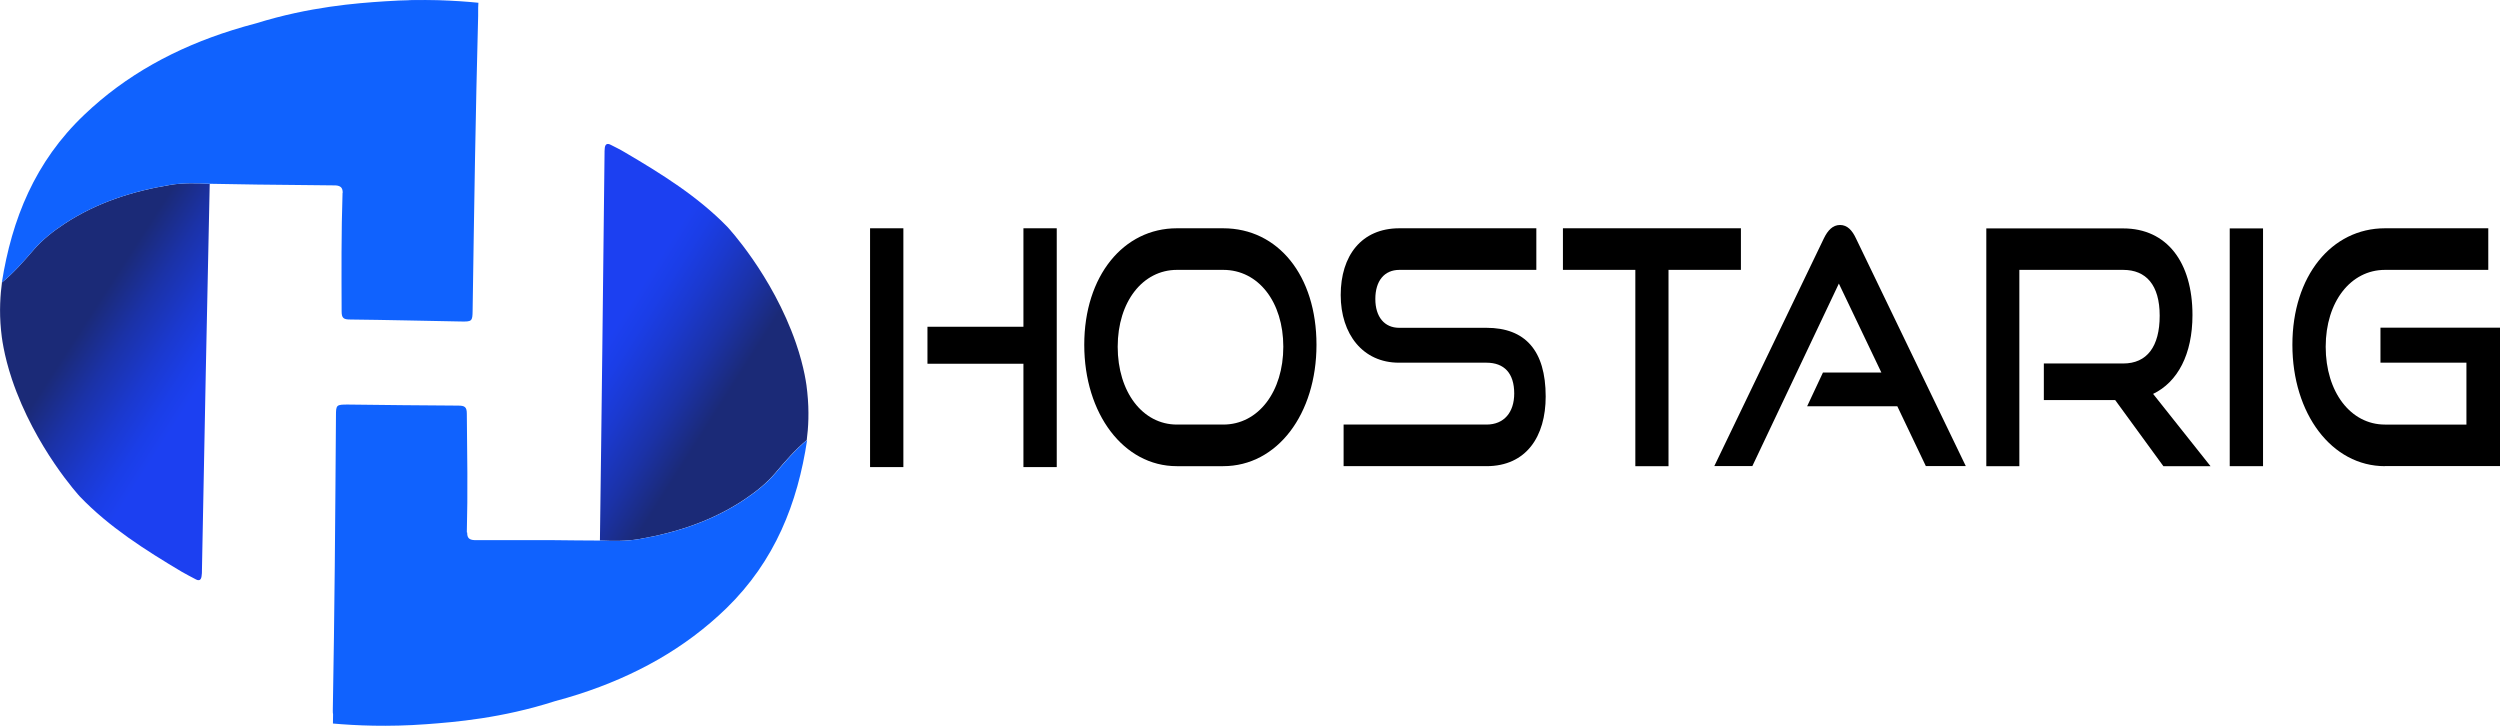
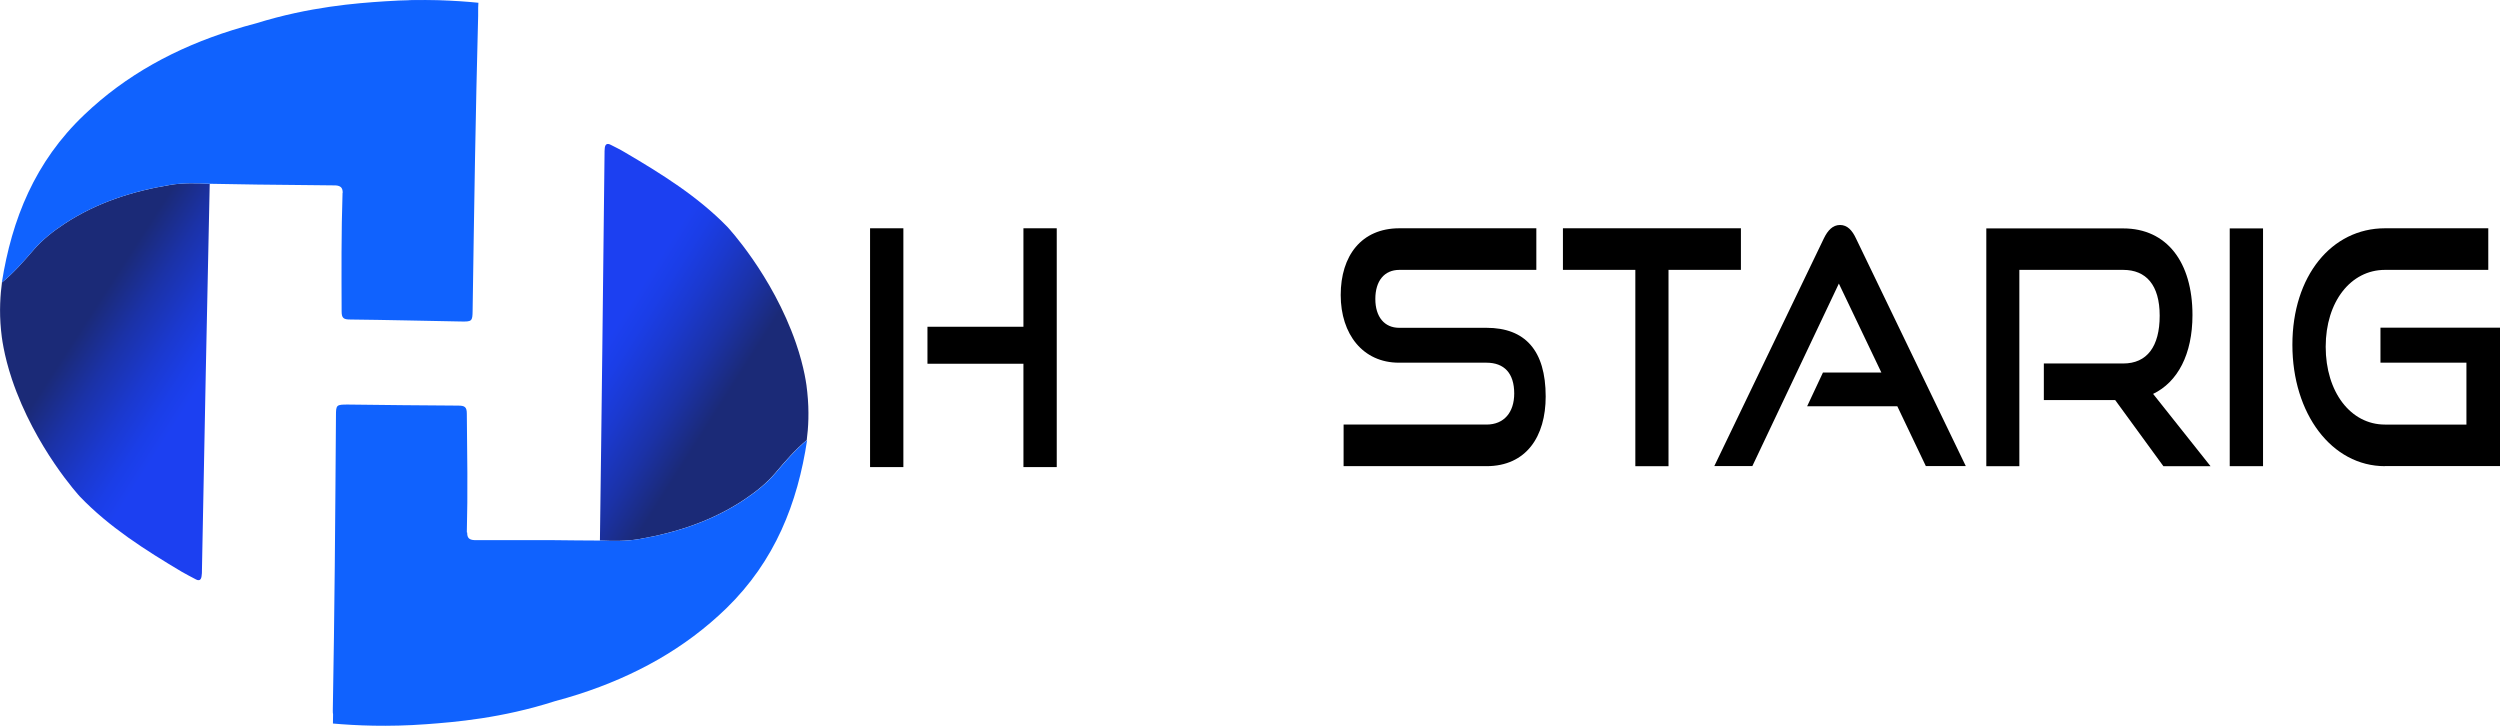
<svg xmlns="http://www.w3.org/2000/svg" id="Layer_1" viewBox="0 0 189.9 55.13">
  <defs>
    <style>.cls-1{fill:url(#linear-gradient-2);}.cls-2{fill:#1c40f1;}.cls-3{fill:#1062fe;}.cls-4{fill:url(#linear-gradient);}</style>
    <linearGradient id="linear-gradient" x1="-2757.87" y1="929.47" x2="-2746.7" y2="922.53" gradientTransform="translate(-2725.62 -949.43) rotate(-178.98) scale(1 -1)" gradientUnits="userSpaceOnUse">
      <stop offset="0" stop-color="#1c40f1" />
      <stop offset="0" stop-color="#1c40f0" />
      <stop offset=".11" stop-color="#1b3ee7" />
      <stop offset=".29" stop-color="#1b39ce" />
      <stop offset=".52" stop-color="#1b32a7" />
      <stop offset=".75" stop-color="#1b2a77" />
    </linearGradient>
    <linearGradient id="linear-gradient-2" x1="976.73" y1="-356.85" x2="987.9" y2="-363.79" gradientTransform="translate(-927.15 -340.19) rotate(.55) scale(1 -1)" gradientUnits="userSpaceOnUse">
      <stop offset="0" stop-color="#1c40f1" />
      <stop offset="0" stop-color="#1c40f0" />
      <stop offset=".11" stop-color="#1b3ee7" />
      <stop offset=".29" stop-color="#1b39ce" />
      <stop offset=".52" stop-color="#1b32a7" />
      <stop offset=".75" stop-color="#1b2a77" />
    </linearGradient>
  </defs>
  <path class="cls-2" d="M33.82.87c-1.1.15-2.2.13-3.29-.05l3.29.05Z" />
  <path class="cls-2" d="M34.27.08c-1.1.15-2.2.13-3.29-.05l3.29.05Z" />
  <path d="M66.09,35.48v-18.14h2.53v18.14h-2.53ZM77.74,35.48v-7.85h-7.29v-2.81h7.29v-7.48h2.53v18.14h-2.53Z" />
-   <path d="M89.39,35.41c-4.04,0-7.03-3.98-7.03-9.22s2.99-8.85,7.03-8.85h3.52c4.18,0,7.09,3.6,7.09,8.85s-2.97,9.22-7.09,9.22h-3.52ZM92.92,32.25c2.67,0,4.56-2.51,4.56-5.91s-1.89-5.84-4.56-5.84h-3.52c-2.59,0-4.5,2.41-4.5,5.84s1.89,5.91,4.5,5.91h3.52Z" />
  <path d="M102.06,35.41v-3.16h10.85c1.35,0,2.11-.94,2.11-2.36,0-1.54-.76-2.34-2.11-2.34h-6.65c-2.73,0-4.42-2.16-4.42-5.14s1.57-5.07,4.46-5.07h10.4v3.16h-10.4c-1.15,0-1.83.84-1.83,2.21s.7,2.19,1.81,2.19h6.63c2.93,0,4.5,1.71,4.5,5.22,0,3.03-1.47,5.29-4.5,5.29,0,0-10.85,0-10.85,0Z" />
  <path d="M124.22,35.41v-14.91h-5.5v-3.16h13.52v3.16h-5.5v14.91h-2.53s.01,0,0,0Z" />
  <path d="M146.29,35.41l-2.17-4.55h-6.85l1.2-2.56h4.44l-3.23-6.76-6.57,13.86h-2.89l8.32-17.29c.3-.62.68-1.02,1.23-1.02s.92.4,1.21,1.02l8.34,17.29h-3.05.02Z" />
  <path d="M164.33,35.41l-3.66-5.02h-5.42v-2.78h6.03c1.81,0,2.77-1.29,2.77-3.63s-1.04-3.48-2.77-3.48h-7.89v14.91h-2.51v-18.06h10.4c3.31,0,5.26,2.56,5.26,6.58,0,2.98-1.12,5.09-2.99,5.99l4.36,5.49h-3.59.01Z" />
  <path d="M169.37,35.41v-18.06h2.53v18.06h-2.53Z" />
  <path d="M181.16,35.41c-4.04,0-7.03-3.98-7.03-9.22s2.99-8.85,7.03-8.85h7.85v3.16h-7.85c-2.59,0-4.5,2.41-4.5,5.84s1.89,5.91,4.5,5.91h6.19v-4.7h-6.53v-2.66h9.08v10.51h-8.74Z" />
  <path class="cls-4" d="M.14,21.46c.91-.74,1.67-1.62,2.42-2.49.68-.78,1.48-1.41,2.35-1.98,2.42-1.59,5.14-2.47,8.05-2.95,1-.16,1.98-.13,2.97-.08-.1,4.8-.2,9.59-.3,14.39-.1,4.98-.19,9.96-.29,14.94,0,.16,0,.33-.03.49-.04.26-.17.38-.45.22-.35-.19-.7-.36-1.04-.56-2.8-1.67-5.53-3.4-7.76-5.73,0,0-3.39-3.67-5.15-8.89-.63-1.88-.79-3.27-.83-3.72-.15-1.49-.05-2.74.07-3.65h-.01Z" />
  <path class="cls-3" d="M26.02,14.65c-.1,3-.08,6-.07,9,0,.52.15.62.66.62,2.79.03,5.58.1,8.37.15.87.02.91-.01.92-.82.06-3.8.11-7.61.18-11.41.07-3.66.14-7.32.24-10.98,0-.12,0-.22,0-.3,0-.23,0-.47.02-.7-1.7-.17-4.16-.31-7.11-.11-2.16.14-5.72.41-9.77,1.67-.61.16-1.21.33-1.81.52-4.28,1.34-8.09,3.41-11.25,6.43C2.65,12.28.9,16.66.14,21.46c.91-.74,1.67-1.62,2.42-2.49.68-.78,1.48-1.41,2.35-1.98,2.42-1.59,5.14-2.47,8.05-2.95,1-.16,1.98-.13,2.97-.08,1.2.02,2.41.04,3.61.06,1.88.02,3.75.04,5.63.06.42,0,.88-.04.86.58h-.01Z" />
  <path class="cls-1" d="M61.29,33.42c-.9.75-1.66,1.63-2.4,2.51-.67.79-1.47,1.42-2.33,2-2.4,1.61-5.12,2.52-8.02,3.02-1,.17-1.98.15-2.97.11.06-4.8.13-9.59.18-14.39.06-4.98.11-9.96.17-14.95,0-.16,0-.33.02-.49.03-.26.17-.38.45-.23.35.18.71.35,1.04.55,2.81,1.65,5.56,3.36,7.81,5.67,0,0,3.42,3.64,5.22,8.84.65,1.88.82,3.26.86,3.72.16,1.49.08,2.74-.04,3.65h.01Z" />
  <path class="cls-3" d="M35.46,40.43c.08-3,.03-6,0-9,0-.52-.16-.62-.66-.62-2.79-.01-5.58-.05-8.37-.08-.87,0-.91.02-.91.83-.03,3.8-.05,7.61-.09,11.41-.04,3.66-.08,7.32-.15,10.99,0,.12,0,.22.02.3,0,.23,0,.47-.01.7,1.7.15,4.16.27,7.11.05,2.16-.16,5.71-.45,9.76-1.75.61-.16,1.21-.34,1.81-.53,4.27-1.38,8.06-3.47,11.2-6.52,3.7-3.6,5.42-7.99,6.14-12.79-.9.75-1.66,1.63-2.4,2.51-.67.79-1.47,1.42-2.33,2-2.4,1.61-5.12,2.52-8.02,3.02-1,.17-1.98.15-2.97.11-1.2,0-2.41-.02-3.61-.03-1.88,0-3.75,0-5.63,0-.42,0-.88.05-.86-.57l-.03-.02Z" />
</svg>